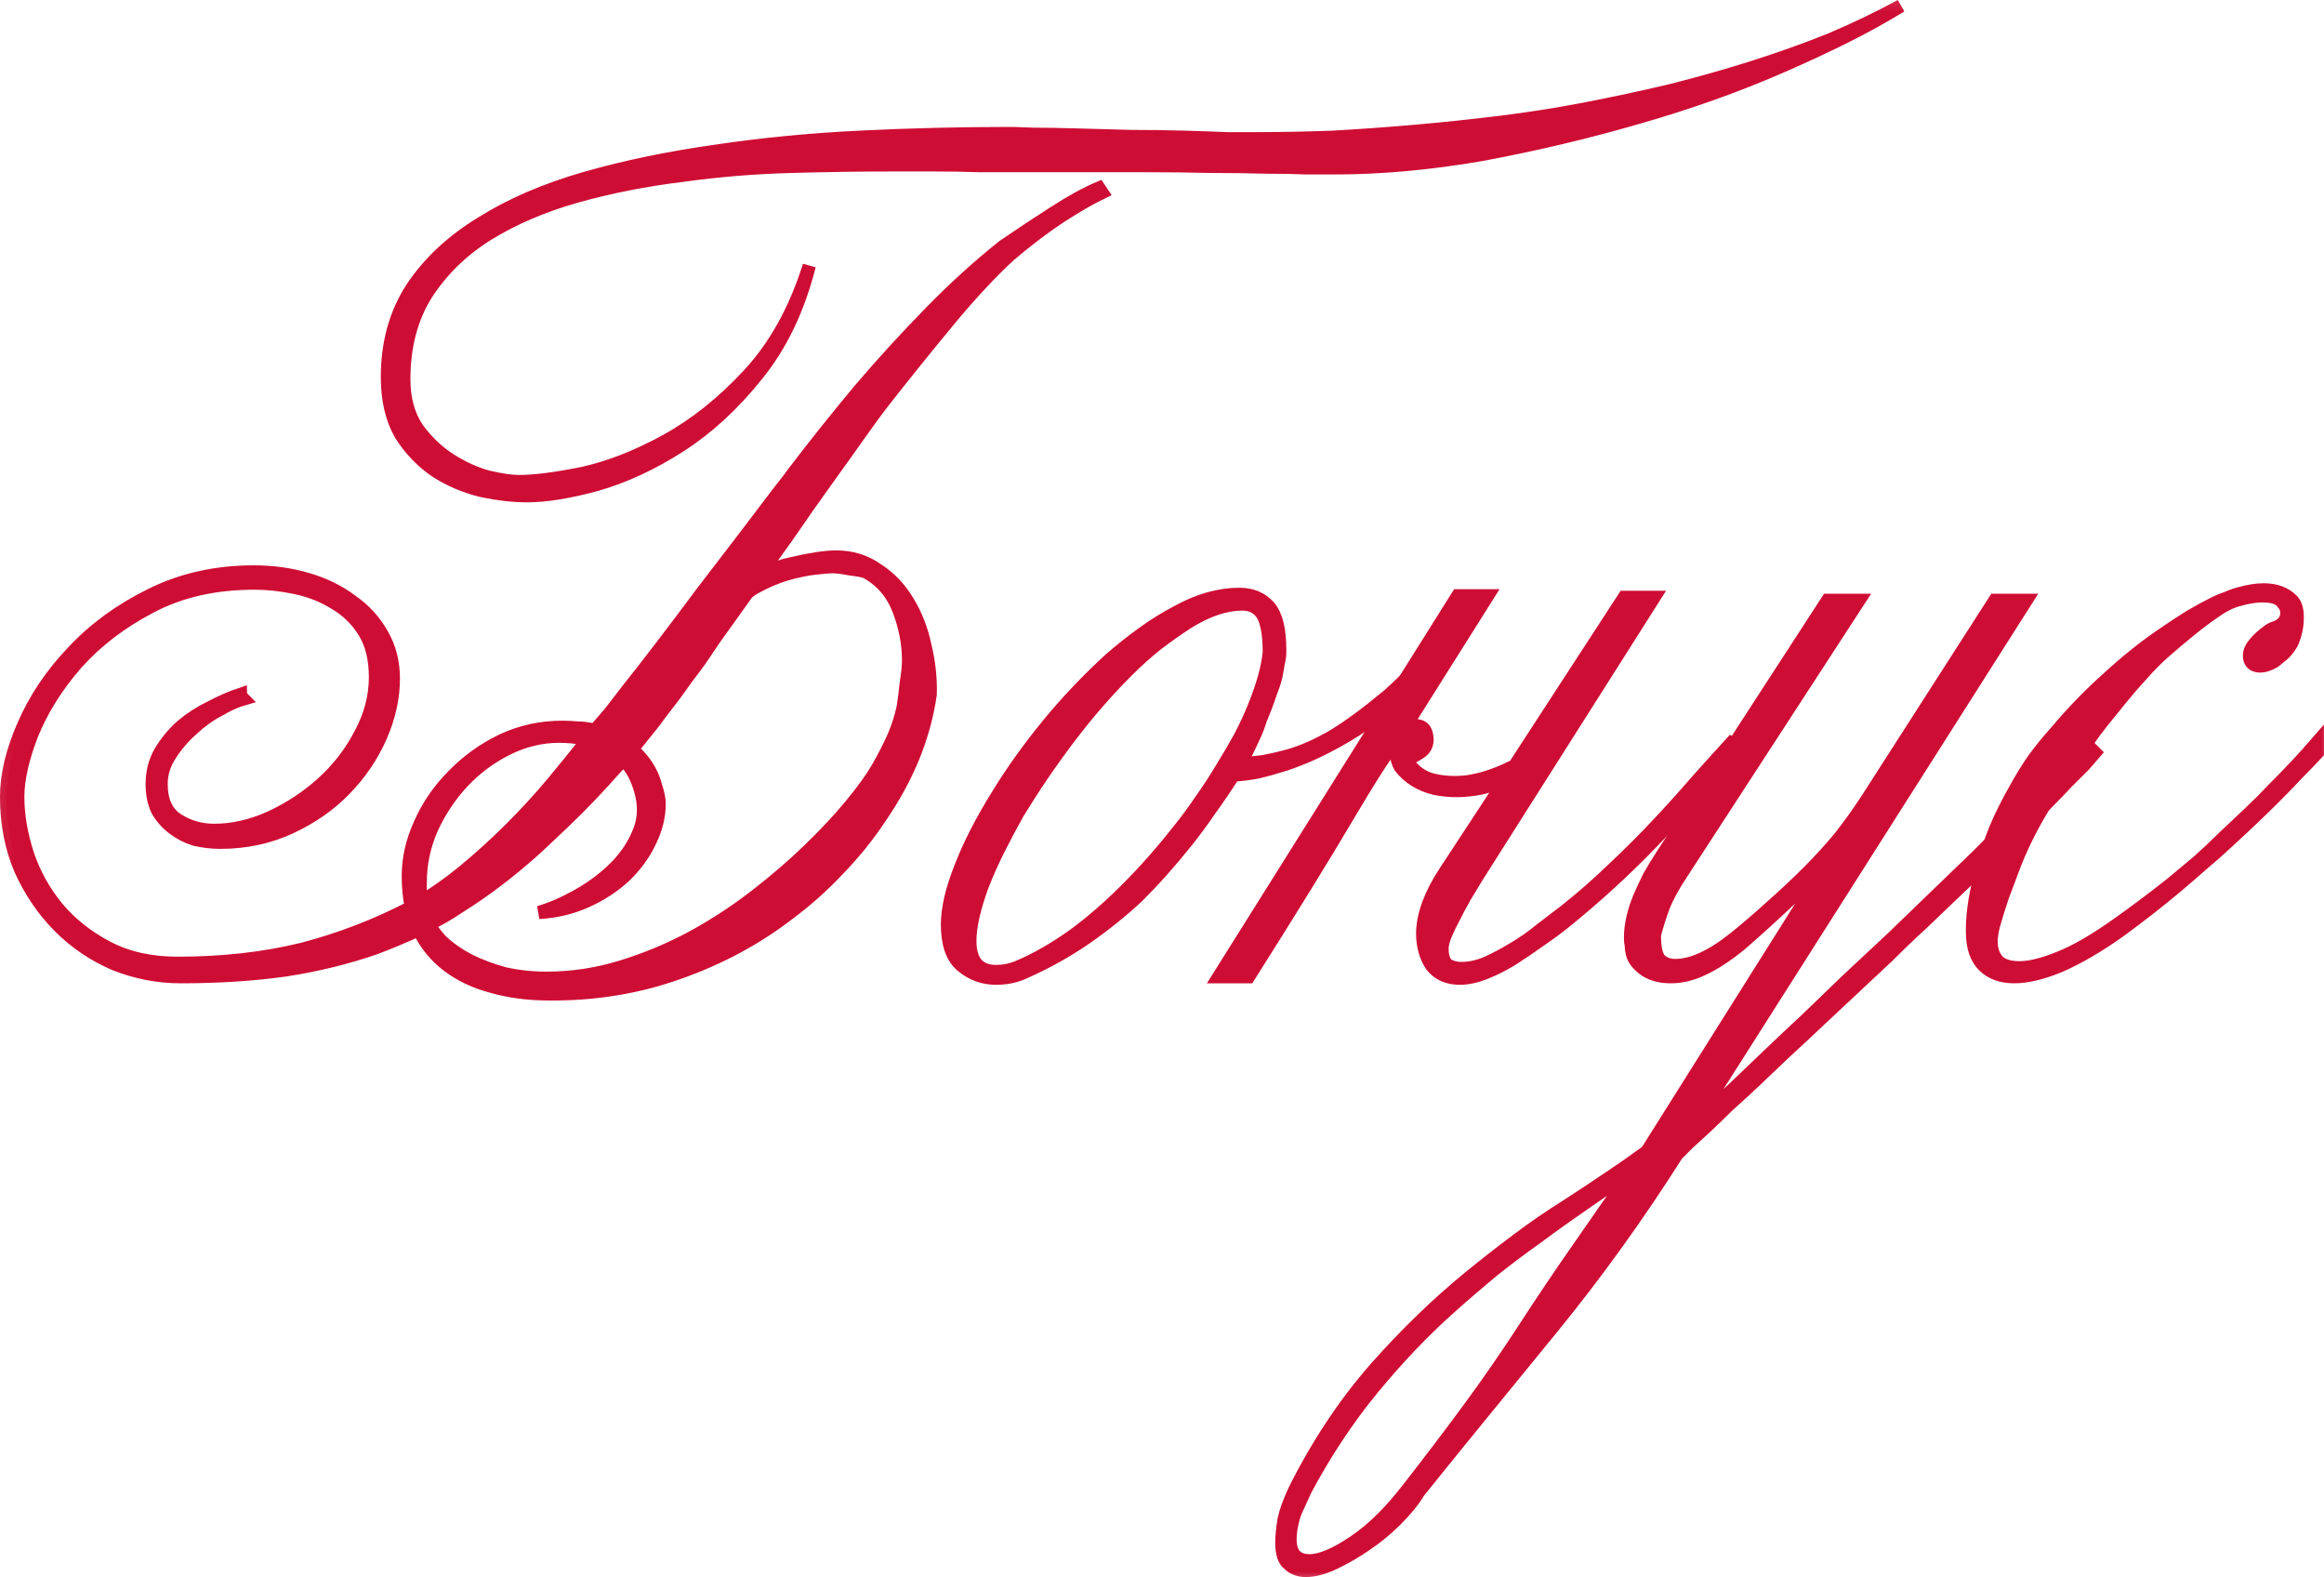
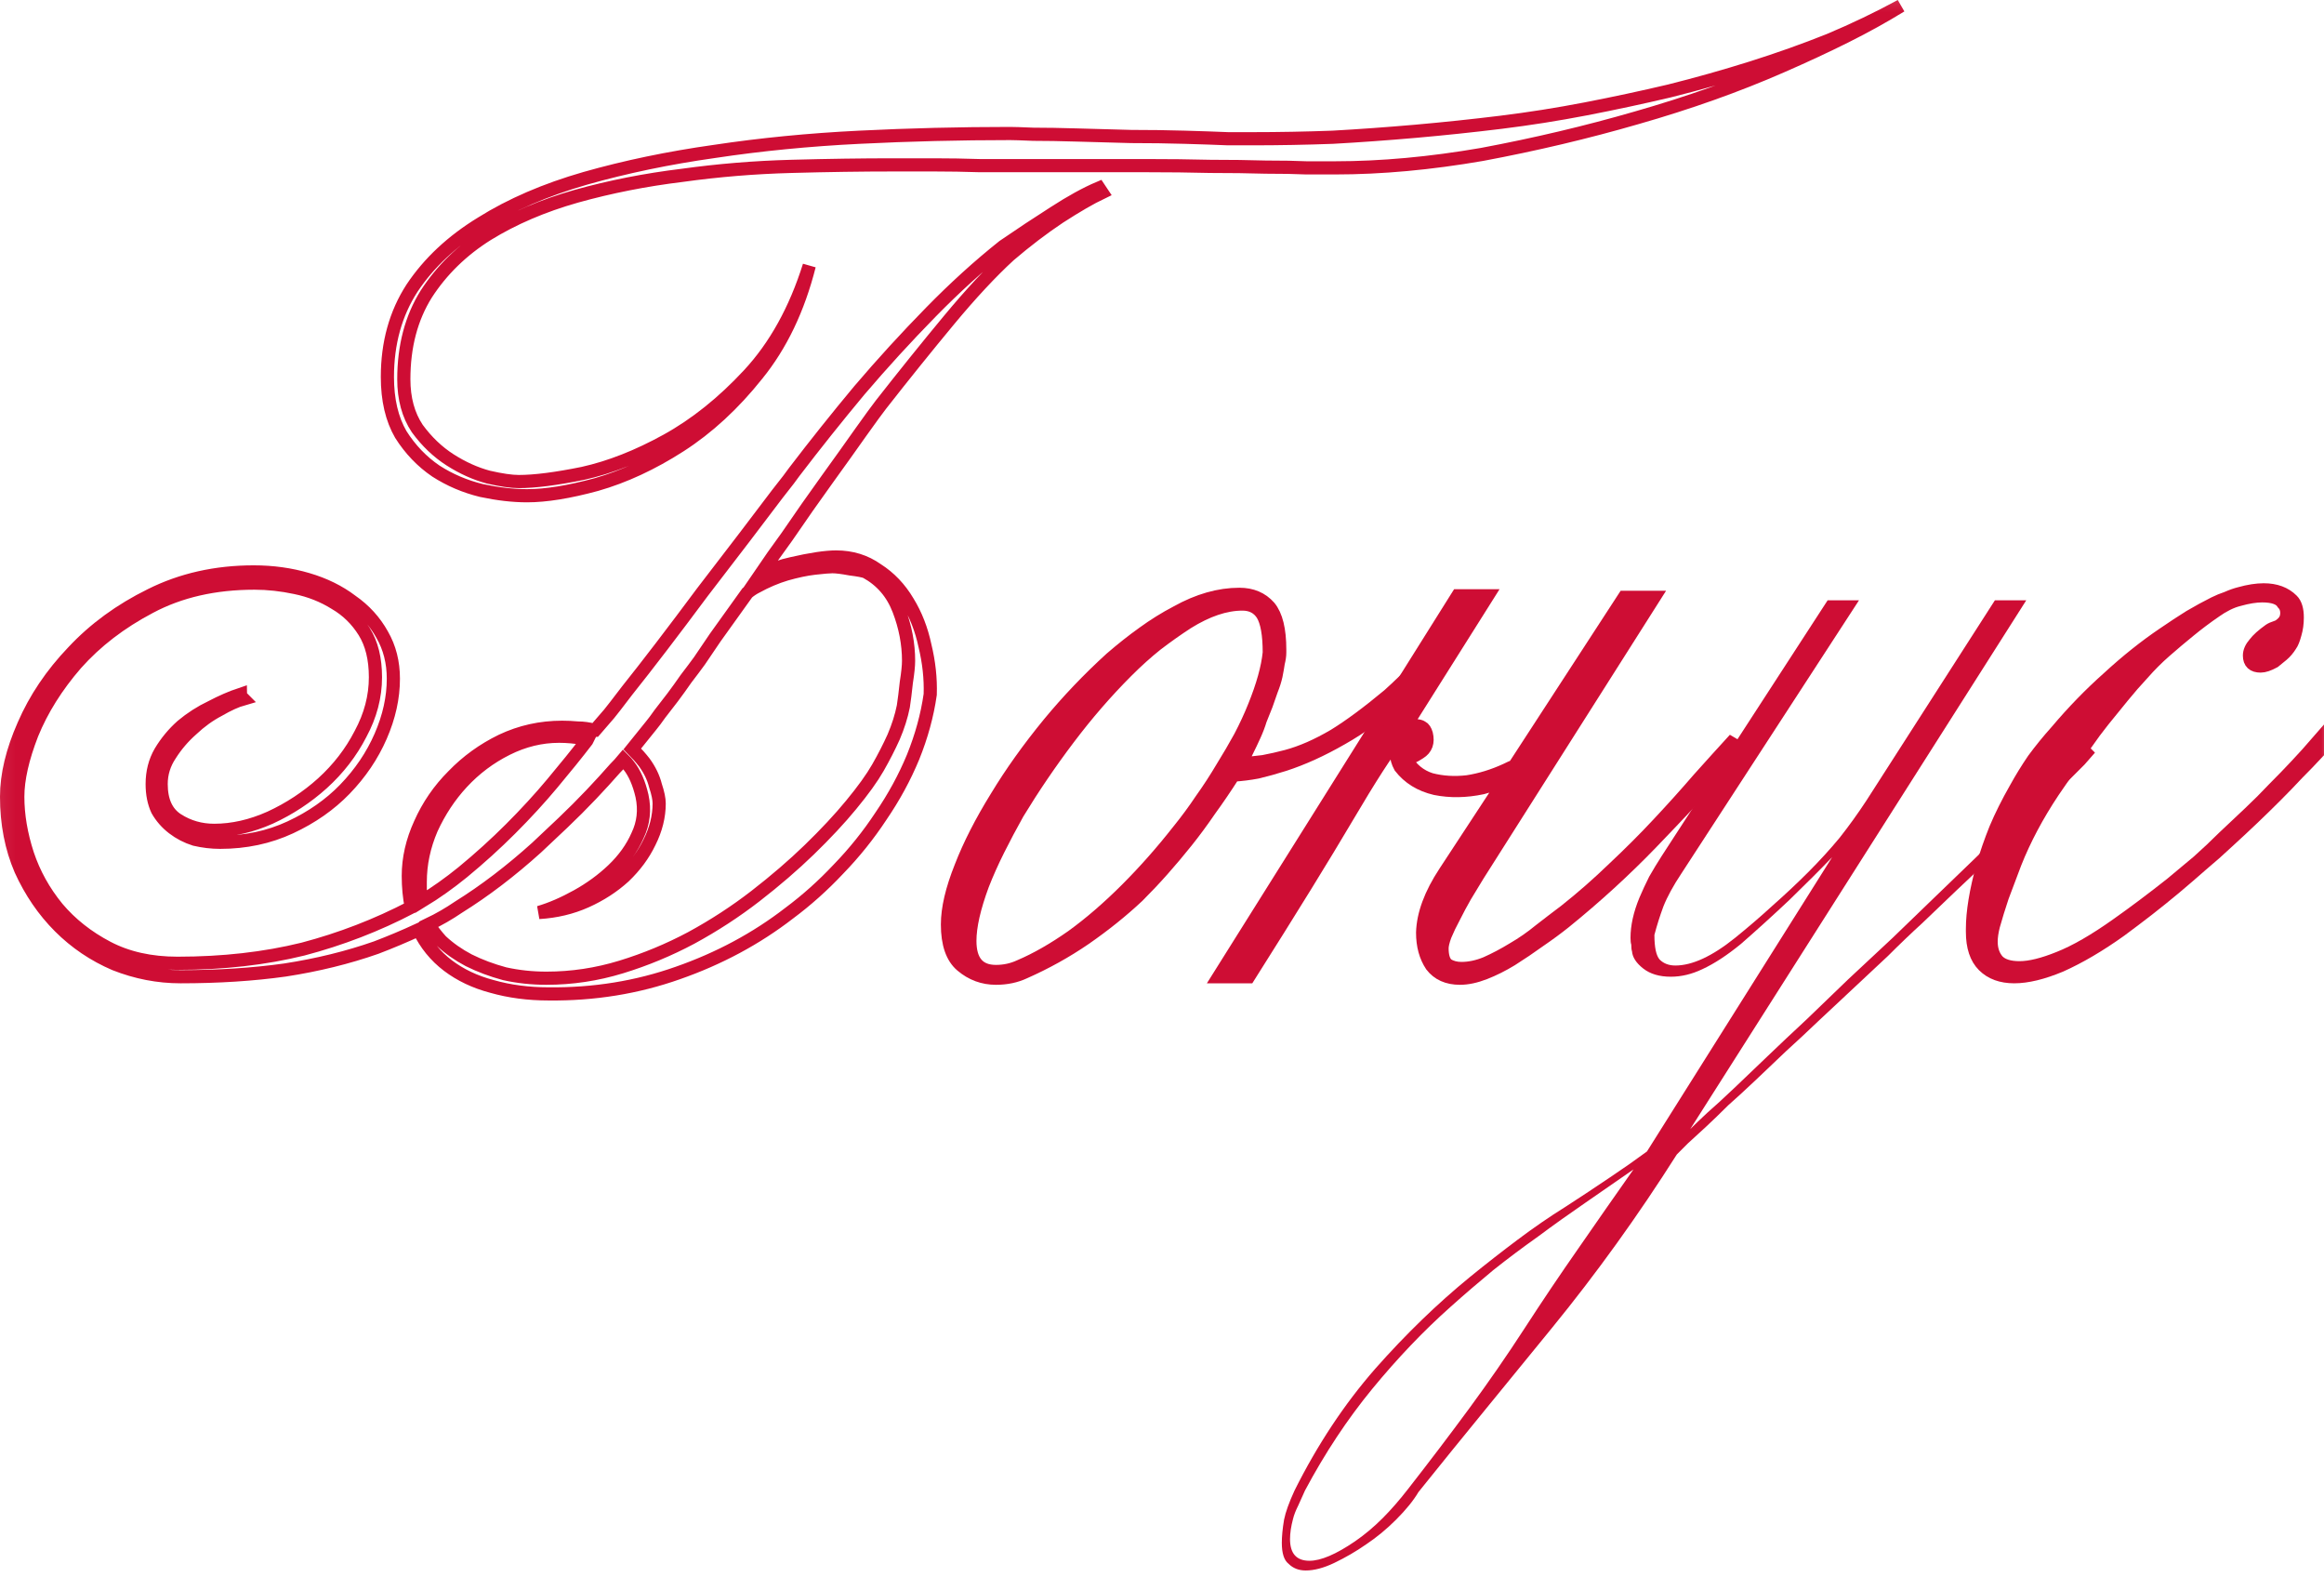
<svg xmlns="http://www.w3.org/2000/svg" viewBox="0 0 105.824 71.794" fill="none">
  <mask id="path-1-outside-1_2004_162" maskUnits="userSpaceOnUse" x="-2.805" y="-2.95" width="428.71" height="292.484" fill="black">
    <rect fill="white" x="-0.7" y="-0.736" width="107" height="73" />
    <path d="M27.738 32.496C27.851 32.36 28.123 32.008 28.554 31.442C29.007 30.875 29.529 30.206 30.118 29.436C30.707 28.665 31.331 27.838 31.988 26.954C32.668 26.07 33.303 25.242 33.892 24.472C34.481 23.701 34.98 23.044 35.388 22.5C35.819 21.956 36.079 21.616 36.17 21.48C37.122 20.233 38.108 18.998 39.128 17.774C40.171 16.55 41.259 15.36 42.392 14.204C43.48 13.093 44.579 12.096 45.69 11.212C46.483 10.668 47.254 10.158 48.002 9.682C48.773 9.183 49.453 8.809 50.042 8.56L50.178 8.764C49.657 9.013 49.011 9.387 48.24 9.886C47.492 10.384 46.733 10.962 45.962 11.62C45.123 12.39 44.205 13.376 43.208 14.578C42.211 15.779 41.179 17.06 40.114 18.42C39.955 18.624 39.649 19.043 39.196 19.678C38.765 20.29 38.255 21.004 37.666 21.82C37.077 22.636 36.465 23.508 35.83 24.438C35.399 25.027 34.991 25.605 34.606 26.172C35.127 25.922 35.603 25.752 36.034 25.662C36.918 25.458 37.598 25.356 38.074 25.356C38.777 25.356 39.4 25.548 39.944 25.934C40.511 26.296 40.975 26.784 41.338 27.396C41.701 27.985 41.961 28.654 42.12 29.402C42.301 30.15 42.381 30.886 42.358 31.612C42.222 32.564 41.961 33.516 41.576 34.468C41.191 35.397 40.703 36.292 40.114 37.154C39.547 38.015 38.901 38.82 38.176 39.568C37.473 40.316 36.725 40.984 35.932 41.574C34.436 42.73 32.747 43.636 30.866 44.294C29.007 44.951 27.047 45.268 24.984 45.246C24.055 45.246 23.193 45.132 22.4 44.906C21.629 44.702 20.961 44.384 20.394 43.954C19.827 43.523 19.385 42.979 19.068 42.322C18.433 42.616 17.787 42.888 17.13 43.138C15.838 43.591 14.455 43.931 12.982 44.158C11.531 44.362 9.945 44.464 8.222 44.464C7.202 44.464 6.205 44.271 5.23 43.886C4.278 43.478 3.439 42.911 2.714 42.186C1.989 41.46 1.399 40.599 0.946 39.602C0.515 38.604 0.3 37.494 0.3 36.27C0.3 35.272 0.561 34.184 1.082 33.006C1.603 31.804 2.351 30.694 3.326 29.674C4.301 28.631 5.479 27.77 6.862 27.09C8.267 26.387 9.831 26.036 11.554 26.036C12.415 26.036 13.231 26.149 14.002 26.376C14.773 26.602 15.441 26.931 16.008 27.362C16.597 27.77 17.062 28.28 17.402 28.892C17.742 29.481 17.912 30.15 17.912 30.898C17.912 31.759 17.719 32.632 17.334 33.516C16.949 34.4 16.405 35.204 15.702 35.93C15.022 36.632 14.195 37.21 13.22 37.664C12.245 38.117 11.18 38.344 10.024 38.344C9.639 38.344 9.253 38.298 8.868 38.208C8.505 38.094 8.177 37.924 7.882 37.698C7.587 37.471 7.349 37.199 7.168 36.882C7.009 36.542 6.93 36.145 6.93 35.692C6.93 35.148 7.055 34.66 7.304 34.23C7.576 33.776 7.905 33.38 8.29 33.04C8.698 32.7 9.14 32.416 9.616 32.19C10.092 31.94 10.534 31.748 10.942 31.612C10.942 31.657 10.987 31.725 11.078 31.816C10.761 31.906 10.387 32.076 9.956 32.326C9.525 32.552 9.117 32.847 8.732 33.21C8.347 33.55 8.018 33.935 7.746 34.366C7.474 34.774 7.338 35.216 7.338 35.692C7.338 36.462 7.587 37.006 8.086 37.324C8.585 37.641 9.14 37.8 9.752 37.8C10.591 37.8 11.441 37.607 12.302 37.222C13.186 36.814 13.979 36.292 14.682 35.658C15.407 35 15.985 34.252 16.416 33.414C16.869 32.575 17.096 31.714 17.096 30.83C17.096 29.991 16.926 29.3 16.586 28.756C16.246 28.212 15.804 27.781 15.26 27.464C14.716 27.124 14.115 26.886 13.458 26.75C12.823 26.614 12.2 26.546 11.588 26.546C9.775 26.546 8.188 26.908 6.828 27.634C5.491 28.336 4.369 29.198 3.462 30.218C2.578 31.238 1.909 32.303 1.456 33.414C1.025 34.524 0.81 35.476 0.81 36.27C0.81 37.108 0.957 37.981 1.252 38.888C1.547 39.772 2 40.588 2.612 41.336C3.224 42.061 3.983 42.662 4.89 43.138C5.797 43.614 6.862 43.852 8.086 43.852C10.149 43.852 12.053 43.636 13.798 43.206C15.521 42.752 17.164 42.118 18.728 41.302C18.637 40.848 18.592 40.372 18.592 39.874C18.592 39.08 18.773 38.287 19.136 37.494C19.499 36.678 19.997 35.952 20.632 35.318C21.267 34.66 22.003 34.128 22.842 33.72C23.703 33.312 24.621 33.108 25.596 33.108C25.823 33.108 26.061 33.119 26.31 33.142C26.559 33.142 26.809 33.176 27.058 33.244H27.092L27.738 32.496ZM32.566 29.028C32.181 29.594 31.943 29.946 31.852 30.082C31.671 30.331 31.467 30.603 31.24 30.898C31.036 31.192 30.832 31.476 30.628 31.748L30.05 32.496C29.891 32.722 29.755 32.904 29.642 33.04L28.792 34.094C28.996 34.298 29.177 34.502 29.336 34.706C29.585 35.046 29.755 35.397 29.846 35.76C29.959 36.1 30.016 36.372 30.016 36.576C30.016 37.165 29.869 37.754 29.574 38.344C29.302 38.91 28.917 39.432 28.418 39.908C27.919 40.361 27.341 40.735 26.684 41.03C26.027 41.324 25.313 41.494 24.542 41.54C25.086 41.381 25.664 41.132 26.276 40.792C26.888 40.452 27.432 40.055 27.908 39.602C28.407 39.126 28.781 38.604 29.03 38.038C29.302 37.471 29.37 36.87 29.234 36.236C29.098 35.646 28.894 35.182 28.622 34.842C28.554 34.751 28.475 34.66 28.384 34.57C28.271 34.706 28.146 34.842 28.01 34.978C27.693 35.34 27.33 35.737 26.922 36.168C26.514 36.598 26.083 37.029 25.63 37.46C25.199 37.868 24.803 38.242 24.44 38.582C23.261 39.647 22.071 40.554 20.87 41.302C20.439 41.596 19.986 41.857 19.51 42.084C19.669 42.333 19.861 42.582 20.088 42.832C20.451 43.172 20.87 43.466 21.346 43.716C21.845 43.965 22.389 44.169 22.978 44.328C23.59 44.464 24.225 44.532 24.882 44.532C26.038 44.532 27.171 44.362 28.282 44.022C29.393 43.682 30.458 43.24 31.478 42.696C32.521 42.129 33.495 41.494 34.402 40.792C35.309 40.089 36.125 39.386 36.85 38.684C37.598 37.958 38.233 37.278 38.754 36.644C39.298 35.986 39.706 35.42 39.978 34.944C40.25 34.468 40.488 34.003 40.692 33.55C40.896 33.074 41.043 32.609 41.134 32.156C41.179 31.861 41.225 31.498 41.27 31.068C41.338 30.637 41.372 30.308 41.372 30.082C41.372 29.311 41.225 28.54 40.93 27.77C40.635 26.999 40.137 26.421 39.434 26.036C39.321 25.99 39.083 25.945 38.72 25.9C38.357 25.832 38.085 25.798 37.904 25.798C37.768 25.798 37.496 25.82 37.088 25.866C36.703 25.911 36.272 26.002 35.796 26.138C35.343 26.274 34.889 26.466 34.436 26.716C34.3 26.784 34.164 26.874 34.028 26.988C33.461 27.781 32.974 28.461 32.566 29.028ZM86.558 0.264C85.787 0.74 84.949 1.204 84.042 1.658C83.135 2.111 82.161 2.564 81.118 3.018C79.101 3.902 76.902 4.684 74.522 5.364C72.255 6.021 69.909 6.576 67.484 7.03C65.127 7.438 62.894 7.642 60.786 7.642H59.494C58.995 7.619 58.372 7.608 57.624 7.608C56.876 7.585 56.037 7.574 55.108 7.574C54.201 7.551 53.215 7.54 52.15 7.54H44.602C43.899 7.517 43.219 7.506 42.562 7.506H40.658C39.253 7.506 37.711 7.528 36.034 7.574C34.357 7.619 32.702 7.755 31.07 7.982C29.393 8.186 27.783 8.503 26.242 8.934C24.723 9.364 23.375 9.942 22.196 10.668C21.04 11.393 20.111 12.3 19.408 13.388C18.728 14.476 18.388 15.768 18.388 17.264C18.388 18.148 18.592 18.896 19 19.508C19.431 20.097 19.929 20.573 20.496 20.936C21.063 21.298 21.641 21.559 22.23 21.718C22.819 21.854 23.284 21.922 23.624 21.922C24.349 21.922 25.324 21.797 26.548 21.548C27.772 21.276 29.041 20.777 30.356 20.052C31.671 19.326 32.917 18.329 34.096 17.06C35.297 15.768 36.215 14.113 36.85 12.096C36.351 14.068 35.558 15.722 34.47 17.06C33.405 18.397 32.237 19.474 30.968 20.29C29.699 21.106 28.429 21.695 27.16 22.058C25.913 22.398 24.859 22.568 23.998 22.568C23.363 22.568 22.672 22.488 21.924 22.33C21.176 22.148 20.485 21.854 19.85 21.446C19.215 21.015 18.683 20.46 18.252 19.78C17.844 19.077 17.64 18.204 17.64 17.162C17.64 15.62 18.014 14.272 18.762 13.116C19.533 11.96 20.587 10.974 21.924 10.158C23.261 9.319 24.837 8.639 26.65 8.118C28.486 7.596 30.447 7.188 32.532 6.894C34.64 6.576 36.839 6.361 39.128 6.248C41.417 6.134 43.707 6.078 45.996 6.078C46.155 6.078 46.506 6.089 47.05 6.112C47.617 6.112 48.285 6.123 49.056 6.146C49.827 6.168 50.643 6.191 51.504 6.214C52.365 6.214 53.181 6.225 53.952 6.248C54.723 6.27 55.38 6.293 55.924 6.316C56.491 6.316 56.853 6.316 57.012 6.316C58.236 6.316 59.46 6.293 60.684 6.248C61.908 6.18 63.166 6.089 64.458 5.976C65.75 5.862 67.042 5.726 68.334 5.568C69.626 5.409 70.918 5.205 72.21 4.956C73.502 4.706 74.771 4.434 76.018 4.14C77.287 3.822 78.534 3.471 79.758 3.086C80.982 2.7 82.161 2.281 83.294 1.828C84.427 1.352 85.515 0.83 86.558 0.264ZM21.074 39.704C21.845 39.069 22.57 38.412 23.25 37.732C23.953 37.029 24.587 36.338 25.154 35.658C25.743 34.955 26.265 34.309 26.718 33.72L26.752 33.652C26.707 33.652 26.65 33.64 26.582 33.618C26.197 33.55 25.823 33.516 25.46 33.516C24.644 33.516 23.851 33.708 23.08 34.094C22.309 34.479 21.629 34.989 21.04 35.624C20.473 36.236 20.009 36.938 19.646 37.732C19.306 38.525 19.136 39.33 19.136 40.146C19.136 40.236 19.136 40.361 19.136 40.52C19.159 40.656 19.181 40.803 19.204 40.962V41.03C19.839 40.644 20.462 40.202 21.074 39.704Z" />
    <path d="M66.229 28.994C65.504 29.991 64.688 30.886 63.781 31.68C62.874 32.473 61.979 33.119 61.095 33.618C60.188 34.139 59.316 34.536 58.477 34.808C58.046 34.944 57.638 35.057 57.253 35.148C56.891 35.216 56.528 35.261 56.165 35.284C55.802 35.85 55.44 36.383 55.077 36.882C54.737 37.38 54.386 37.856 54.023 38.31C53.66 38.763 53.298 39.194 52.935 39.602C52.573 40.01 52.198 40.406 51.813 40.792C51.088 41.472 50.283 42.118 49.399 42.73C48.538 43.319 47.62 43.829 46.645 44.26C46.26 44.441 45.829 44.532 45.353 44.532C44.764 44.532 44.243 44.339 43.789 43.954C43.359 43.591 43.143 42.968 43.143 42.084C43.143 41.358 43.347 40.486 43.755 39.466C44.141 38.468 44.685 37.403 45.387 36.27C46.045 35.182 46.838 34.071 47.767 32.938C48.629 31.895 49.569 30.909 50.589 29.98C51.088 29.549 51.575 29.164 52.051 28.824C52.55 28.461 53.06 28.144 53.581 27.872C54.556 27.328 55.508 27.056 56.437 27.056C57.004 27.056 57.457 27.248 57.797 27.634C58.115 28.019 58.273 28.665 58.273 29.572V29.708C58.273 29.844 58.251 30.002 58.205 30.184C58.182 30.342 58.149 30.535 58.103 30.762C58.058 30.966 57.99 31.181 57.899 31.408C57.831 31.612 57.752 31.838 57.661 32.088C57.571 32.314 57.48 32.541 57.389 32.768C57.321 32.994 57.231 33.232 57.117 33.482C57.004 33.731 56.891 33.969 56.777 34.196C56.686 34.4 56.584 34.592 56.471 34.774C56.834 34.751 57.185 34.717 57.525 34.672C57.888 34.604 58.239 34.524 58.579 34.434C58.919 34.343 59.27 34.218 59.633 34.06C59.996 33.901 60.37 33.708 60.755 33.482C61.458 33.051 62.285 32.439 63.237 31.646C64.121 30.852 65.13 29.81 66.263 28.518L66.229 28.994ZM57.797 29.708C57.797 28.892 57.695 28.314 57.491 27.974C57.287 27.656 56.981 27.498 56.573 27.498C55.802 27.498 54.964 27.781 54.057 28.348C53.604 28.642 53.139 28.971 52.663 29.334C52.21 29.696 51.756 30.104 51.303 30.558C50.374 31.487 49.49 32.507 48.651 33.618C47.812 34.728 47.042 35.862 46.339 37.018C46.022 37.584 45.727 38.14 45.455 38.684C45.183 39.228 44.945 39.76 44.741 40.282C44.356 41.324 44.163 42.174 44.163 42.832C44.163 43.761 44.56 44.226 45.353 44.226C45.739 44.226 46.101 44.146 46.441 43.988C47.189 43.67 47.982 43.217 48.821 42.628C49.637 42.038 50.465 41.324 51.303 40.486C52.119 39.67 52.901 38.786 53.649 37.834C54.035 37.358 54.386 36.882 54.703 36.406C55.043 35.93 55.36 35.442 55.655 34.944C55.95 34.468 56.222 34.003 56.471 33.55C56.72 33.074 56.936 32.609 57.117 32.156C57.503 31.204 57.729 30.388 57.797 29.708Z" />
-     <path d="M63.76 34.91C63.647 34.706 63.59 34.502 63.59 34.298C63.59 34.071 63.624 33.867 63.692 33.686C63.76 33.482 63.862 33.323 63.998 33.21C64.134 33.096 64.293 33.04 64.474 33.04C64.588 33.04 64.678 33.062 64.746 33.108C64.837 33.153 64.905 33.255 64.95 33.414C65.041 33.799 64.939 34.082 64.644 34.264C64.372 34.445 64.157 34.536 63.998 34.536C64.27 35.012 64.656 35.329 65.154 35.488C65.676 35.624 66.231 35.658 66.82 35.59C67.409 35.499 67.999 35.318 68.588 35.046C68.724 34.978 68.849 34.921 68.962 34.876L73.96 27.192H75.32L67.296 39.84C67.115 40.134 66.922 40.452 66.718 40.792C66.537 41.109 66.367 41.426 66.208 41.744C66.049 42.038 65.913 42.322 65.8 42.594C65.71 42.843 65.664 43.036 65.664 43.172C65.664 43.534 65.743 43.784 65.902 43.92C66.084 44.033 66.299 44.09 66.548 44.09C66.911 44.09 67.285 44.01 67.67 43.852C68.078 43.67 68.486 43.455 68.894 43.206C69.325 42.956 69.733 42.673 70.118 42.356C70.526 42.038 70.912 41.744 71.274 41.472C72.045 40.86 72.782 40.214 73.484 39.534C74.209 38.854 74.89 38.174 75.524 37.494C76.182 36.791 76.794 36.111 77.36 35.454C77.949 34.796 78.494 34.196 78.992 33.652L78.652 34.672C77.587 35.85 76.442 37.074 75.218 38.344C73.994 39.613 72.668 40.826 71.24 41.982C70.9 42.254 70.515 42.537 70.084 42.832C69.676 43.126 69.257 43.41 68.826 43.682C68.418 43.931 68.01 44.135 67.602 44.294C67.194 44.452 66.82 44.532 66.48 44.532C65.913 44.532 65.483 44.339 65.188 43.954C64.916 43.546 64.78 43.047 64.78 42.458C64.803 41.619 65.143 40.701 65.8 39.704L68.52 35.556C68.18 35.669 67.84 35.771 67.5 35.862C66.752 36.02 66.038 36.032 65.358 35.896C64.678 35.737 64.146 35.408 63.76 34.91ZM63.624 33.652C63.148 34.241 62.389 35.42 61.346 37.188C60.303 38.956 58.807 41.381 56.858 44.464H55.498L66.378 27.124H67.738L63.624 33.652Z" />
    <path d="M95.394 34.264C95.28 34.4 95.122 34.581 94.918 34.808C94.714 35.012 94.453 35.272 94.136 35.59C93.841 35.907 93.512 36.247 93.15 36.61C92.787 36.95 92.39 37.335 91.96 37.766C91.098 38.627 90.146 39.545 89.104 40.52C88.582 41.018 88.061 41.517 87.54 42.016C87.018 42.492 86.497 42.99 85.976 43.512L82.814 46.47C82.292 46.968 81.794 47.433 81.318 47.864C80.842 48.317 80.377 48.759 79.924 49.19C79.493 49.598 79.085 49.972 78.7 50.312C78.337 50.674 77.997 51.003 77.68 51.298C77.362 51.592 77.09 51.842 76.864 52.046C76.637 52.272 76.467 52.442 76.354 52.556C74.586 55.344 72.693 57.973 70.676 60.444C69.656 61.69 68.647 62.926 67.65 64.15C66.63 65.396 65.61 66.654 64.59 67.924C64.363 68.309 64.023 68.728 63.57 69.182C63.139 69.612 62.686 69.986 62.21 70.304C61.756 70.621 61.269 70.904 60.748 71.154C60.272 71.38 59.841 71.494 59.456 71.494C59.138 71.494 58.878 71.392 58.674 71.188C58.47 71.029 58.368 70.712 58.368 70.236C58.368 69.941 58.402 69.59 58.47 69.182C58.538 68.842 58.696 68.4 58.946 67.856C59.988 65.77 61.212 63.923 62.618 62.314C63.32 61.52 64.034 60.772 64.76 60.07C65.462 59.39 66.188 58.744 66.936 58.132C67.661 57.542 68.386 56.976 69.112 56.432C69.837 55.888 70.562 55.389 71.288 54.936C71.99 54.482 72.659 54.04 73.294 53.61C73.906 53.202 74.472 52.805 74.994 52.42L83.426 39.024C82.904 39.568 82.258 40.214 81.488 40.962C80.717 41.687 79.98 42.356 79.278 42.968C78.643 43.489 78.054 43.874 77.51 44.124C77.034 44.35 76.558 44.464 76.082 44.464C75.56 44.464 75.141 44.339 74.824 44.09C74.506 43.84 74.336 43.58 74.314 43.308C74.291 43.24 74.28 43.138 74.28 43.002C74.257 42.934 74.246 42.832 74.246 42.696C74.246 42.129 74.382 41.517 74.654 40.86C74.79 40.542 74.937 40.225 75.096 39.908C75.277 39.59 75.47 39.273 75.674 38.956L83.222 27.328H84.65L76.558 39.772C76.376 40.044 76.218 40.304 76.082 40.554C75.946 40.803 75.832 41.041 75.742 41.268C75.583 41.698 75.447 42.129 75.334 42.56C75.334 43.126 75.413 43.5 75.572 43.682C75.753 43.863 75.991 43.954 76.286 43.954C77.056 43.954 77.963 43.534 79.006 42.696C79.595 42.22 80.162 41.732 80.706 41.234C81.272 40.735 81.816 40.225 82.338 39.704C82.859 39.182 83.335 38.661 83.766 38.14C84.196 37.596 84.604 37.029 84.99 36.44L90.838 27.328H92.266L76.966 51.4C77.147 51.218 77.408 50.969 77.748 50.652C78.088 50.357 78.496 49.983 78.972 49.53C79.448 49.076 79.958 48.589 80.502 48.068C81.046 47.546 81.635 46.991 82.27 46.402C82.882 45.812 83.505 45.212 84.14 44.6C84.797 43.988 85.477 43.353 86.18 42.696C86.86 42.038 87.517 41.404 88.152 40.792C88.809 40.157 89.444 39.545 90.056 38.956C90.645 38.366 91.2 37.811 91.722 37.29C92.266 36.768 92.764 36.281 93.218 35.828C93.671 35.374 94.045 34.989 94.34 34.672C94.657 34.354 94.895 34.105 95.054 33.924L95.394 34.264ZM74.382 53.236C73.634 53.757 72.897 54.267 72.172 54.766C71.446 55.264 70.732 55.774 70.03 56.296C69.327 56.794 68.647 57.304 67.99 57.826C67.332 58.37 66.686 58.925 66.052 59.492C64.828 60.58 63.638 61.826 62.482 63.232C61.348 64.614 60.328 66.156 59.422 67.856C59.308 68.105 59.206 68.332 59.116 68.536C59.002 68.762 58.923 68.966 58.878 69.148C58.787 69.488 58.742 69.794 58.742 70.066C58.742 70.723 59.036 71.052 59.626 71.052C60.147 71.052 60.838 70.757 61.7 70.168C62.13 69.873 62.55 69.522 62.958 69.114C63.343 68.728 63.728 68.286 64.114 67.788C65.088 66.541 66.018 65.317 66.902 64.116C67.786 62.914 68.624 61.702 69.418 60.478C70.211 59.254 71.027 58.041 71.866 56.84C72.682 55.661 73.52 54.46 74.382 53.236Z" />
-     <path d="M105.524 34.264C105.23 34.581 104.924 34.898 104.606 35.216C104.312 35.533 103.983 35.873 103.62 36.236C102.94 36.916 102.215 37.607 101.444 38.31C101.059 38.672 100.663 39.024 100.254 39.364C99.869 39.704 99.461 40.055 99.03 40.418C98.622 40.758 98.214 41.086 97.807 41.404C97.398 41.721 96.979 42.038 96.548 42.356C95.596 43.036 94.69 43.568 93.828 43.954C93.012 44.294 92.31 44.464 91.72 44.464C91.131 44.464 90.666 44.294 90.326 43.954C89.986 43.614 89.817 43.104 89.817 42.424V42.288C89.817 41.517 89.975 40.554 90.292 39.398C90.451 38.854 90.644 38.298 90.871 37.732C91.12 37.142 91.426 36.53 91.788 35.896C92.038 35.442 92.31 35 92.604 34.57C92.922 34.139 93.273 33.708 93.658 33.278C94.406 32.394 95.188 31.589 96.005 30.864C96.843 30.093 97.682 29.424 98.52 28.858C98.951 28.563 99.348 28.302 99.71 28.076C100.096 27.849 100.47 27.645 100.832 27.464C101.014 27.373 101.206 27.294 101.41 27.226C101.614 27.135 101.807 27.067 101.988 27.022C102.396 26.908 102.759 26.852 103.077 26.852C103.62 26.852 104.051 27.01 104.368 27.328C104.527 27.486 104.606 27.747 104.606 28.11C104.606 28.382 104.572 28.631 104.504 28.858C104.437 29.107 104.368 29.277 104.3 29.368C104.187 29.549 104.062 29.696 103.926 29.81C103.79 29.923 103.666 30.025 103.552 30.116C103.303 30.252 103.099 30.32 102.94 30.32C102.6 30.32 102.43 30.161 102.43 29.844C102.43 29.662 102.51 29.481 102.668 29.3C102.804 29.118 103.031 28.914 103.348 28.688C103.416 28.642 103.518 28.597 103.654 28.552C103.745 28.529 103.847 28.461 103.96 28.348C104.074 28.234 104.131 28.087 104.131 27.906C104.131 27.724 104.074 27.577 103.96 27.464C103.825 27.237 103.507 27.124 103.008 27.124C102.714 27.124 102.362 27.18 101.954 27.294C101.773 27.339 101.592 27.407 101.41 27.498C101.229 27.588 101.059 27.69 100.9 27.804C100.47 28.098 100.062 28.404 99.676 28.722C99.314 29.016 98.951 29.322 98.588 29.64C98.226 29.957 97.886 30.297 97.568 30.66C97.251 31 96.945 31.351 96.65 31.714C96.356 32.076 96.061 32.439 95.766 32.802C95.494 33.142 95.234 33.493 94.984 33.856C94.735 34.218 94.486 34.581 94.236 34.944C93.987 35.306 93.738 35.669 93.488 36.032C92.763 37.12 92.185 38.208 91.754 39.296C91.55 39.84 91.358 40.35 91.177 40.826C91.018 41.302 90.882 41.744 90.768 42.152C90.7 42.424 90.666 42.662 90.666 42.866C90.666 43.228 90.768 43.523 90.972 43.75C91.177 43.954 91.505 44.056 91.958 44.056C92.434 44.056 93.035 43.908 93.76 43.614C94.508 43.319 95.393 42.809 96.412 42.084C97.183 41.54 97.999 40.928 98.861 40.248C99.268 39.908 99.676 39.568 100.084 39.228C100.492 38.865 100.889 38.491 101.275 38.106C101.66 37.743 102.045 37.38 102.43 37.018C102.816 36.655 103.19 36.281 103.552 35.896C103.915 35.533 104.255 35.182 104.572 34.842C104.912 34.479 105.23 34.128 105.524 33.788V34.264Z" />
  </mask>
-   <path d="M27.738 32.496C27.851 32.36 28.123 32.008 28.554 31.442C29.007 30.875 29.529 30.206 30.118 29.436C30.707 28.665 31.331 27.838 31.988 26.954C32.668 26.07 33.303 25.242 33.892 24.472C34.481 23.701 34.98 23.044 35.388 22.5C35.819 21.956 36.079 21.616 36.17 21.48C37.122 20.233 38.108 18.998 39.128 17.774C40.171 16.55 41.259 15.36 42.392 14.204C43.48 13.093 44.579 12.096 45.69 11.212C46.483 10.668 47.254 10.158 48.002 9.682C48.773 9.183 49.453 8.809 50.042 8.56L50.178 8.764C49.657 9.013 49.011 9.387 48.24 9.886C47.492 10.384 46.733 10.962 45.962 11.62C45.123 12.39 44.205 13.376 43.208 14.578C42.211 15.779 41.179 17.06 40.114 18.42C39.955 18.624 39.649 19.043 39.196 19.678C38.765 20.29 38.255 21.004 37.666 21.82C37.077 22.636 36.465 23.508 35.83 24.438C35.399 25.027 34.991 25.605 34.606 26.172C35.127 25.922 35.603 25.752 36.034 25.662C36.918 25.458 37.598 25.356 38.074 25.356C38.777 25.356 39.4 25.548 39.944 25.934C40.511 26.296 40.975 26.784 41.338 27.396C41.701 27.985 41.961 28.654 42.12 29.402C42.301 30.15 42.381 30.886 42.358 31.612C42.222 32.564 41.961 33.516 41.576 34.468C41.191 35.397 40.703 36.292 40.114 37.154C39.547 38.015 38.901 38.82 38.176 39.568C37.473 40.316 36.725 40.984 35.932 41.574C34.436 42.73 32.747 43.636 30.866 44.294C29.007 44.951 27.047 45.268 24.984 45.246C24.055 45.246 23.193 45.132 22.4 44.906C21.629 44.702 20.961 44.384 20.394 43.954C19.827 43.523 19.385 42.979 19.068 42.322C18.433 42.616 17.787 42.888 17.13 43.138C15.838 43.591 14.455 43.931 12.982 44.158C11.531 44.362 9.945 44.464 8.222 44.464C7.202 44.464 6.205 44.271 5.23 43.886C4.278 43.478 3.439 42.911 2.714 42.186C1.989 41.46 1.399 40.599 0.946 39.602C0.515 38.604 0.3 37.494 0.3 36.27C0.3 35.272 0.561 34.184 1.082 33.006C1.603 31.804 2.351 30.694 3.326 29.674C4.301 28.631 5.479 27.77 6.862 27.09C8.267 26.387 9.831 26.036 11.554 26.036C12.415 26.036 13.231 26.149 14.002 26.376C14.773 26.602 15.441 26.931 16.008 27.362C16.597 27.77 17.062 28.28 17.402 28.892C17.742 29.481 17.912 30.15 17.912 30.898C17.912 31.759 17.719 32.632 17.334 33.516C16.949 34.4 16.405 35.204 15.702 35.93C15.022 36.632 14.195 37.21 13.22 37.664C12.245 38.117 11.18 38.344 10.024 38.344C9.639 38.344 9.253 38.298 8.868 38.208C8.505 38.094 8.177 37.924 7.882 37.698C7.587 37.471 7.349 37.199 7.168 36.882C7.009 36.542 6.93 36.145 6.93 35.692C6.93 35.148 7.055 34.66 7.304 34.23C7.576 33.776 7.905 33.38 8.29 33.04C8.698 32.7 9.14 32.416 9.616 32.19C10.092 31.94 10.534 31.748 10.942 31.612C10.942 31.657 10.987 31.725 11.078 31.816C10.761 31.906 10.387 32.076 9.956 32.326C9.525 32.552 9.117 32.847 8.732 33.21C8.347 33.55 8.018 33.935 7.746 34.366C7.474 34.774 7.338 35.216 7.338 35.692C7.338 36.462 7.587 37.006 8.086 37.324C8.585 37.641 9.14 37.8 9.752 37.8C10.591 37.8 11.441 37.607 12.302 37.222C13.186 36.814 13.979 36.292 14.682 35.658C15.407 35 15.985 34.252 16.416 33.414C16.869 32.575 17.096 31.714 17.096 30.83C17.096 29.991 16.926 29.3 16.586 28.756C16.246 28.212 15.804 27.781 15.26 27.464C14.716 27.124 14.115 26.886 13.458 26.75C12.823 26.614 12.2 26.546 11.588 26.546C9.775 26.546 8.188 26.908 6.828 27.634C5.491 28.336 4.369 29.198 3.462 30.218C2.578 31.238 1.909 32.303 1.456 33.414C1.025 34.524 0.81 35.476 0.81 36.27C0.81 37.108 0.957 37.981 1.252 38.888C1.547 39.772 2 40.588 2.612 41.336C3.224 42.061 3.983 42.662 4.89 43.138C5.797 43.614 6.862 43.852 8.086 43.852C10.149 43.852 12.053 43.636 13.798 43.206C15.521 42.752 17.164 42.118 18.728 41.302C18.637 40.848 18.592 40.372 18.592 39.874C18.592 39.08 18.773 38.287 19.136 37.494C19.499 36.678 19.997 35.952 20.632 35.318C21.267 34.66 22.003 34.128 22.842 33.72C23.703 33.312 24.621 33.108 25.596 33.108C25.823 33.108 26.061 33.119 26.31 33.142C26.559 33.142 26.809 33.176 27.058 33.244H27.092L27.738 32.496ZM32.566 29.028C32.181 29.594 31.943 29.946 31.852 30.082C31.671 30.331 31.467 30.603 31.24 30.898C31.036 31.192 30.832 31.476 30.628 31.748L30.05 32.496C29.891 32.722 29.755 32.904 29.642 33.04L28.792 34.094C28.996 34.298 29.177 34.502 29.336 34.706C29.585 35.046 29.755 35.397 29.846 35.76C29.959 36.1 30.016 36.372 30.016 36.576C30.016 37.165 29.869 37.754 29.574 38.344C29.302 38.91 28.917 39.432 28.418 39.908C27.919 40.361 27.341 40.735 26.684 41.03C26.027 41.324 25.313 41.494 24.542 41.54C25.086 41.381 25.664 41.132 26.276 40.792C26.888 40.452 27.432 40.055 27.908 39.602C28.407 39.126 28.781 38.604 29.03 38.038C29.302 37.471 29.37 36.87 29.234 36.236C29.098 35.646 28.894 35.182 28.622 34.842C28.554 34.751 28.475 34.66 28.384 34.57C28.271 34.706 28.146 34.842 28.01 34.978C27.693 35.34 27.33 35.737 26.922 36.168C26.514 36.598 26.083 37.029 25.63 37.46C25.199 37.868 24.803 38.242 24.44 38.582C23.261 39.647 22.071 40.554 20.87 41.302C20.439 41.596 19.986 41.857 19.51 42.084C19.669 42.333 19.861 42.582 20.088 42.832C20.451 43.172 20.87 43.466 21.346 43.716C21.845 43.965 22.389 44.169 22.978 44.328C23.59 44.464 24.225 44.532 24.882 44.532C26.038 44.532 27.171 44.362 28.282 44.022C29.393 43.682 30.458 43.24 31.478 42.696C32.521 42.129 33.495 41.494 34.402 40.792C35.309 40.089 36.125 39.386 36.85 38.684C37.598 37.958 38.233 37.278 38.754 36.644C39.298 35.986 39.706 35.42 39.978 34.944C40.25 34.468 40.488 34.003 40.692 33.55C40.896 33.074 41.043 32.609 41.134 32.156C41.179 31.861 41.225 31.498 41.27 31.068C41.338 30.637 41.372 30.308 41.372 30.082C41.372 29.311 41.225 28.54 40.93 27.77C40.635 26.999 40.137 26.421 39.434 26.036C39.321 25.99 39.083 25.945 38.72 25.9C38.357 25.832 38.085 25.798 37.904 25.798C37.768 25.798 37.496 25.82 37.088 25.866C36.703 25.911 36.272 26.002 35.796 26.138C35.343 26.274 34.889 26.466 34.436 26.716C34.3 26.784 34.164 26.874 34.028 26.988C33.461 27.781 32.974 28.461 32.566 29.028ZM86.558 0.264C85.787 0.74 84.949 1.204 84.042 1.658C83.135 2.111 82.161 2.564 81.118 3.018C79.101 3.902 76.902 4.684 74.522 5.364C72.255 6.021 69.909 6.576 67.484 7.03C65.127 7.438 62.894 7.642 60.786 7.642H59.494C58.995 7.619 58.372 7.608 57.624 7.608C56.876 7.585 56.037 7.574 55.108 7.574C54.201 7.551 53.215 7.54 52.15 7.54H44.602C43.899 7.517 43.219 7.506 42.562 7.506H40.658C39.253 7.506 37.711 7.528 36.034 7.574C34.357 7.619 32.702 7.755 31.07 7.982C29.393 8.186 27.783 8.503 26.242 8.934C24.723 9.364 23.375 9.942 22.196 10.668C21.04 11.393 20.111 12.3 19.408 13.388C18.728 14.476 18.388 15.768 18.388 17.264C18.388 18.148 18.592 18.896 19 19.508C19.431 20.097 19.929 20.573 20.496 20.936C21.063 21.298 21.641 21.559 22.23 21.718C22.819 21.854 23.284 21.922 23.624 21.922C24.349 21.922 25.324 21.797 26.548 21.548C27.772 21.276 29.041 20.777 30.356 20.052C31.671 19.326 32.917 18.329 34.096 17.06C35.297 15.768 36.215 14.113 36.85 12.096C36.351 14.068 35.558 15.722 34.47 17.06C33.405 18.397 32.237 19.474 30.968 20.29C29.699 21.106 28.429 21.695 27.16 22.058C25.913 22.398 24.859 22.568 23.998 22.568C23.363 22.568 22.672 22.488 21.924 22.33C21.176 22.148 20.485 21.854 19.85 21.446C19.215 21.015 18.683 20.46 18.252 19.78C17.844 19.077 17.64 18.204 17.64 17.162C17.64 15.62 18.014 14.272 18.762 13.116C19.533 11.96 20.587 10.974 21.924 10.158C23.261 9.319 24.837 8.639 26.65 8.118C28.486 7.596 30.447 7.188 32.532 6.894C34.64 6.576 36.839 6.361 39.128 6.248C41.417 6.134 43.707 6.078 45.996 6.078C46.155 6.078 46.506 6.089 47.05 6.112C47.617 6.112 48.285 6.123 49.056 6.146C49.827 6.168 50.643 6.191 51.504 6.214C52.365 6.214 53.181 6.225 53.952 6.248C54.723 6.27 55.38 6.293 55.924 6.316C56.491 6.316 56.853 6.316 57.012 6.316C58.236 6.316 59.46 6.293 60.684 6.248C61.908 6.18 63.166 6.089 64.458 5.976C65.75 5.862 67.042 5.726 68.334 5.568C69.626 5.409 70.918 5.205 72.21 4.956C73.502 4.706 74.771 4.434 76.018 4.14C77.287 3.822 78.534 3.471 79.758 3.086C80.982 2.7 82.161 2.281 83.294 1.828C84.427 1.352 85.515 0.83 86.558 0.264ZM21.074 39.704C21.845 39.069 22.57 38.412 23.25 37.732C23.953 37.029 24.587 36.338 25.154 35.658C25.743 34.955 26.265 34.309 26.718 33.72L26.752 33.652C26.707 33.652 26.65 33.64 26.582 33.618C26.197 33.55 25.823 33.516 25.46 33.516C24.644 33.516 23.851 33.708 23.08 34.094C22.309 34.479 21.629 34.989 21.04 35.624C20.473 36.236 20.009 36.938 19.646 37.732C19.306 38.525 19.136 39.33 19.136 40.146C19.136 40.236 19.136 40.361 19.136 40.52C19.159 40.656 19.181 40.803 19.204 40.962V41.03C19.839 40.644 20.462 40.202 21.074 39.704Z" fill="#CE0D34" />
  <path d="M66.229 28.994C65.504 29.991 64.688 30.886 63.781 31.68C62.874 32.473 61.979 33.119 61.095 33.618C60.188 34.139 59.316 34.536 58.477 34.808C58.046 34.944 57.638 35.057 57.253 35.148C56.891 35.216 56.528 35.261 56.165 35.284C55.802 35.85 55.44 36.383 55.077 36.882C54.737 37.38 54.386 37.856 54.023 38.31C53.66 38.763 53.298 39.194 52.935 39.602C52.573 40.01 52.198 40.406 51.813 40.792C51.088 41.472 50.283 42.118 49.399 42.73C48.538 43.319 47.62 43.829 46.645 44.26C46.26 44.441 45.829 44.532 45.353 44.532C44.764 44.532 44.243 44.339 43.789 43.954C43.359 43.591 43.143 42.968 43.143 42.084C43.143 41.358 43.347 40.486 43.755 39.466C44.141 38.468 44.685 37.403 45.387 36.27C46.045 35.182 46.838 34.071 47.767 32.938C48.629 31.895 49.569 30.909 50.589 29.98C51.088 29.549 51.575 29.164 52.051 28.824C52.55 28.461 53.06 28.144 53.581 27.872C54.556 27.328 55.508 27.056 56.437 27.056C57.004 27.056 57.457 27.248 57.797 27.634C58.115 28.019 58.273 28.665 58.273 29.572V29.708C58.273 29.844 58.251 30.002 58.205 30.184C58.182 30.342 58.149 30.535 58.103 30.762C58.058 30.966 57.99 31.181 57.899 31.408C57.831 31.612 57.752 31.838 57.661 32.088C57.571 32.314 57.48 32.541 57.389 32.768C57.321 32.994 57.231 33.232 57.117 33.482C57.004 33.731 56.891 33.969 56.777 34.196C56.686 34.4 56.584 34.592 56.471 34.774C56.834 34.751 57.185 34.717 57.525 34.672C57.888 34.604 58.239 34.524 58.579 34.434C58.919 34.343 59.27 34.218 59.633 34.06C59.996 33.901 60.37 33.708 60.755 33.482C61.458 33.051 62.285 32.439 63.237 31.646C64.121 30.852 65.13 29.81 66.263 28.518L66.229 28.994ZM57.797 29.708C57.797 28.892 57.695 28.314 57.491 27.974C57.287 27.656 56.981 27.498 56.573 27.498C55.802 27.498 54.964 27.781 54.057 28.348C53.604 28.642 53.139 28.971 52.663 29.334C52.21 29.696 51.756 30.104 51.303 30.558C50.374 31.487 49.49 32.507 48.651 33.618C47.812 34.728 47.042 35.862 46.339 37.018C46.022 37.584 45.727 38.14 45.455 38.684C45.183 39.228 44.945 39.76 44.741 40.282C44.356 41.324 44.163 42.174 44.163 42.832C44.163 43.761 44.56 44.226 45.353 44.226C45.739 44.226 46.101 44.146 46.441 43.988C47.189 43.67 47.982 43.217 48.821 42.628C49.637 42.038 50.465 41.324 51.303 40.486C52.119 39.67 52.901 38.786 53.649 37.834C54.035 37.358 54.386 36.882 54.703 36.406C55.043 35.93 55.36 35.442 55.655 34.944C55.95 34.468 56.222 34.003 56.471 33.55C56.72 33.074 56.936 32.609 57.117 32.156C57.503 31.204 57.729 30.388 57.797 29.708Z" fill="#CE0D34" />
  <path d="M63.76 34.91C63.647 34.706 63.59 34.502 63.59 34.298C63.59 34.071 63.624 33.867 63.692 33.686C63.76 33.482 63.862 33.323 63.998 33.21C64.134 33.096 64.293 33.04 64.474 33.04C64.588 33.04 64.678 33.062 64.746 33.108C64.837 33.153 64.905 33.255 64.95 33.414C65.041 33.799 64.939 34.082 64.644 34.264C64.372 34.445 64.157 34.536 63.998 34.536C64.27 35.012 64.656 35.329 65.154 35.488C65.676 35.624 66.231 35.658 66.82 35.59C67.409 35.499 67.999 35.318 68.588 35.046C68.724 34.978 68.849 34.921 68.962 34.876L73.96 27.192H75.32L67.296 39.84C67.115 40.134 66.922 40.452 66.718 40.792C66.537 41.109 66.367 41.426 66.208 41.744C66.049 42.038 65.913 42.322 65.8 42.594C65.71 42.843 65.664 43.036 65.664 43.172C65.664 43.534 65.743 43.784 65.902 43.92C66.084 44.033 66.299 44.09 66.548 44.09C66.911 44.09 67.285 44.01 67.67 43.852C68.078 43.67 68.486 43.455 68.894 43.206C69.325 42.956 69.733 42.673 70.118 42.356C70.526 42.038 70.912 41.744 71.274 41.472C72.045 40.86 72.782 40.214 73.484 39.534C74.209 38.854 74.89 38.174 75.524 37.494C76.182 36.791 76.794 36.111 77.36 35.454C77.949 34.796 78.494 34.196 78.992 33.652L78.652 34.672C77.587 35.85 76.442 37.074 75.218 38.344C73.994 39.613 72.668 40.826 71.24 41.982C70.9 42.254 70.515 42.537 70.084 42.832C69.676 43.126 69.257 43.41 68.826 43.682C68.418 43.931 68.01 44.135 67.602 44.294C67.194 44.452 66.82 44.532 66.48 44.532C65.913 44.532 65.483 44.339 65.188 43.954C64.916 43.546 64.78 43.047 64.78 42.458C64.803 41.619 65.143 40.701 65.8 39.704L68.52 35.556C68.18 35.669 67.84 35.771 67.5 35.862C66.752 36.02 66.038 36.032 65.358 35.896C64.678 35.737 64.146 35.408 63.76 34.91ZM63.624 33.652C63.148 34.241 62.389 35.42 61.346 37.188C60.303 38.956 58.807 41.381 56.858 44.464H55.498L66.378 27.124H67.738L63.624 33.652Z" fill="#CE0D34" />
  <path d="M95.394 34.264C95.28 34.4 95.122 34.581 94.918 34.808C94.714 35.012 94.453 35.272 94.136 35.59C93.841 35.907 93.512 36.247 93.15 36.61C92.787 36.95 92.39 37.335 91.96 37.766C91.098 38.627 90.146 39.545 89.104 40.52C88.582 41.018 88.061 41.517 87.54 42.016C87.018 42.492 86.497 42.99 85.976 43.512L82.814 46.47C82.292 46.968 81.794 47.433 81.318 47.864C80.842 48.317 80.377 48.759 79.924 49.19C79.493 49.598 79.085 49.972 78.7 50.312C78.337 50.674 77.997 51.003 77.68 51.298C77.362 51.592 77.09 51.842 76.864 52.046C76.637 52.272 76.467 52.442 76.354 52.556C74.586 55.344 72.693 57.973 70.676 60.444C69.656 61.69 68.647 62.926 67.65 64.15C66.63 65.396 65.61 66.654 64.59 67.924C64.363 68.309 64.023 68.728 63.57 69.182C63.139 69.612 62.686 69.986 62.21 70.304C61.756 70.621 61.269 70.904 60.748 71.154C60.272 71.38 59.841 71.494 59.456 71.494C59.138 71.494 58.878 71.392 58.674 71.188C58.47 71.029 58.368 70.712 58.368 70.236C58.368 69.941 58.402 69.59 58.47 69.182C58.538 68.842 58.696 68.4 58.946 67.856C59.988 65.77 61.212 63.923 62.618 62.314C63.32 61.52 64.034 60.772 64.76 60.07C65.462 59.39 66.188 58.744 66.936 58.132C67.661 57.542 68.386 56.976 69.112 56.432C69.837 55.888 70.562 55.389 71.288 54.936C71.99 54.482 72.659 54.04 73.294 53.61C73.906 53.202 74.472 52.805 74.994 52.42L83.426 39.024C82.904 39.568 82.258 40.214 81.488 40.962C80.717 41.687 79.98 42.356 79.278 42.968C78.643 43.489 78.054 43.874 77.51 44.124C77.034 44.35 76.558 44.464 76.082 44.464C75.56 44.464 75.141 44.339 74.824 44.09C74.506 43.84 74.336 43.58 74.314 43.308C74.291 43.24 74.28 43.138 74.28 43.002C74.257 42.934 74.246 42.832 74.246 42.696C74.246 42.129 74.382 41.517 74.654 40.86C74.79 40.542 74.937 40.225 75.096 39.908C75.277 39.59 75.47 39.273 75.674 38.956L83.222 27.328H84.65L76.558 39.772C76.376 40.044 76.218 40.304 76.082 40.554C75.946 40.803 75.832 41.041 75.742 41.268C75.583 41.698 75.447 42.129 75.334 42.56C75.334 43.126 75.413 43.5 75.572 43.682C75.753 43.863 75.991 43.954 76.286 43.954C77.056 43.954 77.963 43.534 79.006 42.696C79.595 42.22 80.162 41.732 80.706 41.234C81.272 40.735 81.816 40.225 82.338 39.704C82.859 39.182 83.335 38.661 83.766 38.14C84.196 37.596 84.604 37.029 84.99 36.44L90.838 27.328H92.266L76.966 51.4C77.147 51.218 77.408 50.969 77.748 50.652C78.088 50.357 78.496 49.983 78.972 49.53C79.448 49.076 79.958 48.589 80.502 48.068C81.046 47.546 81.635 46.991 82.27 46.402C82.882 45.812 83.505 45.212 84.14 44.6C84.797 43.988 85.477 43.353 86.18 42.696C86.86 42.038 87.517 41.404 88.152 40.792C88.809 40.157 89.444 39.545 90.056 38.956C90.645 38.366 91.2 37.811 91.722 37.29C92.266 36.768 92.764 36.281 93.218 35.828C93.671 35.374 94.045 34.989 94.34 34.672C94.657 34.354 94.895 34.105 95.054 33.924L95.394 34.264ZM74.382 53.236C73.634 53.757 72.897 54.267 72.172 54.766C71.446 55.264 70.732 55.774 70.03 56.296C69.327 56.794 68.647 57.304 67.99 57.826C67.332 58.37 66.686 58.925 66.052 59.492C64.828 60.58 63.638 61.826 62.482 63.232C61.348 64.614 60.328 66.156 59.422 67.856C59.308 68.105 59.206 68.332 59.116 68.536C59.002 68.762 58.923 68.966 58.878 69.148C58.787 69.488 58.742 69.794 58.742 70.066C58.742 70.723 59.036 71.052 59.626 71.052C60.147 71.052 60.838 70.757 61.7 70.168C62.13 69.873 62.55 69.522 62.958 69.114C63.343 68.728 63.728 68.286 64.114 67.788C65.088 66.541 66.018 65.317 66.902 64.116C67.786 62.914 68.624 61.702 69.418 60.478C70.211 59.254 71.027 58.041 71.866 56.84C72.682 55.661 73.52 54.46 74.382 53.236Z" fill="#CE0D34" />
  <path d="M105.524 34.264C105.23 34.581 104.924 34.898 104.606 35.216C104.312 35.533 103.983 35.873 103.62 36.236C102.94 36.916 102.215 37.607 101.444 38.31C101.059 38.672 100.663 39.024 100.254 39.364C99.869 39.704 99.461 40.055 99.03 40.418C98.622 40.758 98.214 41.086 97.807 41.404C97.398 41.721 96.979 42.038 96.548 42.356C95.596 43.036 94.69 43.568 93.828 43.954C93.012 44.294 92.31 44.464 91.72 44.464C91.131 44.464 90.666 44.294 90.326 43.954C89.986 43.614 89.817 43.104 89.817 42.424V42.288C89.817 41.517 89.975 40.554 90.292 39.398C90.451 38.854 90.644 38.298 90.871 37.732C91.12 37.142 91.426 36.53 91.788 35.896C92.038 35.442 92.31 35 92.604 34.57C92.922 34.139 93.273 33.708 93.658 33.278C94.406 32.394 95.188 31.589 96.005 30.864C96.843 30.093 97.682 29.424 98.52 28.858C98.951 28.563 99.348 28.302 99.71 28.076C100.096 27.849 100.47 27.645 100.832 27.464C101.014 27.373 101.206 27.294 101.41 27.226C101.614 27.135 101.807 27.067 101.988 27.022C102.396 26.908 102.759 26.852 103.077 26.852C103.62 26.852 104.051 27.01 104.368 27.328C104.527 27.486 104.606 27.747 104.606 28.11C104.606 28.382 104.572 28.631 104.504 28.858C104.437 29.107 104.368 29.277 104.3 29.368C104.187 29.549 104.062 29.696 103.926 29.81C103.79 29.923 103.666 30.025 103.552 30.116C103.303 30.252 103.099 30.32 102.94 30.32C102.6 30.32 102.43 30.161 102.43 29.844C102.43 29.662 102.51 29.481 102.668 29.3C102.804 29.118 103.031 28.914 103.348 28.688C103.416 28.642 103.518 28.597 103.654 28.552C103.745 28.529 103.847 28.461 103.96 28.348C104.074 28.234 104.131 28.087 104.131 27.906C104.131 27.724 104.074 27.577 103.96 27.464C103.825 27.237 103.507 27.124 103.008 27.124C102.714 27.124 102.362 27.18 101.954 27.294C101.773 27.339 101.592 27.407 101.41 27.498C101.229 27.588 101.059 27.69 100.9 27.804C100.47 28.098 100.062 28.404 99.676 28.722C99.314 29.016 98.951 29.322 98.588 29.64C98.226 29.957 97.886 30.297 97.568 30.66C97.251 31 96.945 31.351 96.65 31.714C96.356 32.076 96.061 32.439 95.766 32.802C95.494 33.142 95.234 33.493 94.984 33.856C94.735 34.218 94.486 34.581 94.236 34.944C93.987 35.306 93.738 35.669 93.488 36.032C92.763 37.12 92.185 38.208 91.754 39.296C91.55 39.84 91.358 40.35 91.177 40.826C91.018 41.302 90.882 41.744 90.768 42.152C90.7 42.424 90.666 42.662 90.666 42.866C90.666 43.228 90.768 43.523 90.972 43.75C91.177 43.954 91.505 44.056 91.958 44.056C92.434 44.056 93.035 43.908 93.76 43.614C94.508 43.319 95.393 42.809 96.412 42.084C97.183 41.54 97.999 40.928 98.861 40.248C99.268 39.908 99.676 39.568 100.084 39.228C100.492 38.865 100.889 38.491 101.275 38.106C101.66 37.743 102.045 37.38 102.43 37.018C102.816 36.655 103.19 36.281 103.552 35.896C103.915 35.533 104.255 35.182 104.572 34.842C104.912 34.479 105.23 34.128 105.524 33.788V34.264Z" fill="#CE0D34" />
  <path d="M27.738 32.496C27.851 32.36 28.123 32.008 28.554 31.442C29.007 30.875 29.529 30.206 30.118 29.436C30.707 28.665 31.331 27.838 31.988 26.954C32.668 26.07 33.303 25.242 33.892 24.472C34.481 23.701 34.98 23.044 35.388 22.5C35.819 21.956 36.079 21.616 36.17 21.48C37.122 20.233 38.108 18.998 39.128 17.774C40.171 16.55 41.259 15.36 42.392 14.204C43.48 13.093 44.579 12.096 45.69 11.212C46.483 10.668 47.254 10.158 48.002 9.682C48.773 9.183 49.453 8.809 50.042 8.56L50.178 8.764C49.657 9.013 49.011 9.387 48.24 9.886C47.492 10.384 46.733 10.962 45.962 11.62C45.123 12.39 44.205 13.376 43.208 14.578C42.211 15.779 41.179 17.06 40.114 18.42C39.955 18.624 39.649 19.043 39.196 19.678C38.765 20.29 38.255 21.004 37.666 21.82C37.077 22.636 36.465 23.508 35.83 24.438C35.399 25.027 34.991 25.605 34.606 26.172C35.127 25.922 35.603 25.752 36.034 25.662C36.918 25.458 37.598 25.356 38.074 25.356C38.777 25.356 39.4 25.548 39.944 25.934C40.511 26.296 40.975 26.784 41.338 27.396C41.701 27.985 41.961 28.654 42.12 29.402C42.301 30.15 42.381 30.886 42.358 31.612C42.222 32.564 41.961 33.516 41.576 34.468C41.191 35.397 40.703 36.292 40.114 37.154C39.547 38.015 38.901 38.82 38.176 39.568C37.473 40.316 36.725 40.984 35.932 41.574C34.436 42.73 32.747 43.636 30.866 44.294C29.007 44.951 27.047 45.268 24.984 45.246C24.055 45.246 23.193 45.132 22.4 44.906C21.629 44.702 20.961 44.384 20.394 43.954C19.827 43.523 19.385 42.979 19.068 42.322C18.433 42.616 17.787 42.888 17.13 43.138C15.838 43.591 14.455 43.931 12.982 44.158C11.531 44.362 9.945 44.464 8.222 44.464C7.202 44.464 6.205 44.271 5.23 43.886C4.278 43.478 3.439 42.911 2.714 42.186C1.989 41.46 1.399 40.599 0.946 39.602C0.515 38.604 0.3 37.494 0.3 36.27C0.3 35.272 0.561 34.184 1.082 33.006C1.603 31.804 2.351 30.694 3.326 29.674C4.301 28.631 5.479 27.77 6.862 27.09C8.267 26.387 9.831 26.036 11.554 26.036C12.415 26.036 13.231 26.149 14.002 26.376C14.773 26.602 15.441 26.931 16.008 27.362C16.597 27.77 17.062 28.28 17.402 28.892C17.742 29.481 17.912 30.15 17.912 30.898C17.912 31.759 17.719 32.632 17.334 33.516C16.949 34.4 16.405 35.204 15.702 35.93C15.022 36.632 14.195 37.21 13.22 37.664C12.245 38.117 11.18 38.344 10.024 38.344C9.639 38.344 9.253 38.298 8.868 38.208C8.505 38.094 8.177 37.924 7.882 37.698C7.587 37.471 7.349 37.199 7.168 36.882C7.009 36.542 6.93 36.145 6.93 35.692C6.93 35.148 7.055 34.66 7.304 34.23C7.576 33.776 7.905 33.38 8.29 33.04C8.698 32.7 9.14 32.416 9.616 32.19C10.092 31.94 10.534 31.748 10.942 31.612C10.942 31.657 10.987 31.725 11.078 31.816C10.761 31.906 10.387 32.076 9.956 32.326C9.525 32.552 9.117 32.847 8.732 33.21C8.347 33.55 8.018 33.935 7.746 34.366C7.474 34.774 7.338 35.216 7.338 35.692C7.338 36.462 7.587 37.006 8.086 37.324C8.585 37.641 9.14 37.8 9.752 37.8C10.591 37.8 11.441 37.607 12.302 37.222C13.186 36.814 13.979 36.292 14.682 35.658C15.407 35 15.985 34.252 16.416 33.414C16.869 32.575 17.096 31.714 17.096 30.83C17.096 29.991 16.926 29.3 16.586 28.756C16.246 28.212 15.804 27.781 15.26 27.464C14.716 27.124 14.115 26.886 13.458 26.75C12.823 26.614 12.2 26.546 11.588 26.546C9.775 26.546 8.188 26.908 6.828 27.634C5.491 28.336 4.369 29.198 3.462 30.218C2.578 31.238 1.909 32.303 1.456 33.414C1.025 34.524 0.81 35.476 0.81 36.27C0.81 37.108 0.957 37.981 1.252 38.888C1.547 39.772 2 40.588 2.612 41.336C3.224 42.061 3.983 42.662 4.89 43.138C5.797 43.614 6.862 43.852 8.086 43.852C10.149 43.852 12.053 43.636 13.798 43.206C15.521 42.752 17.164 42.118 18.728 41.302C18.637 40.848 18.592 40.372 18.592 39.874C18.592 39.08 18.773 38.287 19.136 37.494C19.499 36.678 19.997 35.952 20.632 35.318C21.267 34.66 22.003 34.128 22.842 33.72C23.703 33.312 24.621 33.108 25.596 33.108C25.823 33.108 26.061 33.119 26.31 33.142C26.559 33.142 26.809 33.176 27.058 33.244H27.092L27.738 32.496ZM32.566 29.028C32.181 29.594 31.943 29.946 31.852 30.082C31.671 30.331 31.467 30.603 31.24 30.898C31.036 31.192 30.832 31.476 30.628 31.748L30.05 32.496C29.891 32.722 29.755 32.904 29.642 33.04L28.792 34.094C28.996 34.298 29.177 34.502 29.336 34.706C29.585 35.046 29.755 35.397 29.846 35.76C29.959 36.1 30.016 36.372 30.016 36.576C30.016 37.165 29.869 37.754 29.574 38.344C29.302 38.91 28.917 39.432 28.418 39.908C27.919 40.361 27.341 40.735 26.684 41.03C26.027 41.324 25.313 41.494 24.542 41.54C25.086 41.381 25.664 41.132 26.276 40.792C26.888 40.452 27.432 40.055 27.908 39.602C28.407 39.126 28.781 38.604 29.03 38.038C29.302 37.471 29.37 36.87 29.234 36.236C29.098 35.646 28.894 35.182 28.622 34.842C28.554 34.751 28.475 34.66 28.384 34.57C28.271 34.706 28.146 34.842 28.01 34.978C27.693 35.34 27.33 35.737 26.922 36.168C26.514 36.598 26.083 37.029 25.63 37.46C25.199 37.868 24.803 38.242 24.44 38.582C23.261 39.647 22.071 40.554 20.87 41.302C20.439 41.596 19.986 41.857 19.51 42.084C19.669 42.333 19.861 42.582 20.088 42.832C20.451 43.172 20.87 43.466 21.346 43.716C21.845 43.965 22.389 44.169 22.978 44.328C23.59 44.464 24.225 44.532 24.882 44.532C26.038 44.532 27.171 44.362 28.282 44.022C29.393 43.682 30.458 43.24 31.478 42.696C32.521 42.129 33.495 41.494 34.402 40.792C35.309 40.089 36.125 39.386 36.85 38.684C37.598 37.958 38.233 37.278 38.754 36.644C39.298 35.986 39.706 35.42 39.978 34.944C40.25 34.468 40.488 34.003 40.692 33.55C40.896 33.074 41.043 32.609 41.134 32.156C41.179 31.861 41.225 31.498 41.27 31.068C41.338 30.637 41.372 30.308 41.372 30.082C41.372 29.311 41.225 28.54 40.93 27.77C40.635 26.999 40.137 26.421 39.434 26.036C39.321 25.99 39.083 25.945 38.72 25.9C38.357 25.832 38.085 25.798 37.904 25.798C37.768 25.798 37.496 25.82 37.088 25.866C36.703 25.911 36.272 26.002 35.796 26.138C35.343 26.274 34.889 26.466 34.436 26.716C34.3 26.784 34.164 26.874 34.028 26.988C33.461 27.781 32.974 28.461 32.566 29.028ZM86.558 0.264C85.787 0.74 84.949 1.204 84.042 1.658C83.135 2.111 82.161 2.564 81.118 3.018C79.101 3.902 76.902 4.684 74.522 5.364C72.255 6.021 69.909 6.576 67.484 7.03C65.127 7.438 62.894 7.642 60.786 7.642H59.494C58.995 7.619 58.372 7.608 57.624 7.608C56.876 7.585 56.037 7.574 55.108 7.574C54.201 7.551 53.215 7.54 52.15 7.54H44.602C43.899 7.517 43.219 7.506 42.562 7.506H40.658C39.253 7.506 37.711 7.528 36.034 7.574C34.357 7.619 32.702 7.755 31.07 7.982C29.393 8.186 27.783 8.503 26.242 8.934C24.723 9.364 23.375 9.942 22.196 10.668C21.04 11.393 20.111 12.3 19.408 13.388C18.728 14.476 18.388 15.768 18.388 17.264C18.388 18.148 18.592 18.896 19 19.508C19.431 20.097 19.929 20.573 20.496 20.936C21.063 21.298 21.641 21.559 22.23 21.718C22.819 21.854 23.284 21.922 23.624 21.922C24.349 21.922 25.324 21.797 26.548 21.548C27.772 21.276 29.041 20.777 30.356 20.052C31.671 19.326 32.917 18.329 34.096 17.06C35.297 15.768 36.215 14.113 36.85 12.096C36.351 14.068 35.558 15.722 34.47 17.06C33.405 18.397 32.237 19.474 30.968 20.29C29.699 21.106 28.429 21.695 27.16 22.058C25.913 22.398 24.859 22.568 23.998 22.568C23.363 22.568 22.672 22.488 21.924 22.33C21.176 22.148 20.485 21.854 19.85 21.446C19.215 21.015 18.683 20.46 18.252 19.78C17.844 19.077 17.64 18.204 17.64 17.162C17.64 15.62 18.014 14.272 18.762 13.116C19.533 11.96 20.587 10.974 21.924 10.158C23.261 9.319 24.837 8.639 26.65 8.118C28.486 7.596 30.447 7.188 32.532 6.894C34.64 6.576 36.839 6.361 39.128 6.248C41.417 6.134 43.707 6.078 45.996 6.078C46.155 6.078 46.506 6.089 47.05 6.112C47.617 6.112 48.285 6.123 49.056 6.146C49.827 6.168 50.643 6.191 51.504 6.214C52.365 6.214 53.181 6.225 53.952 6.248C54.723 6.27 55.38 6.293 55.924 6.316C56.491 6.316 56.853 6.316 57.012 6.316C58.236 6.316 59.46 6.293 60.684 6.248C61.908 6.18 63.166 6.089 64.458 5.976C65.75 5.862 67.042 5.726 68.334 5.568C69.626 5.409 70.918 5.205 72.21 4.956C73.502 4.706 74.771 4.434 76.018 4.14C77.287 3.822 78.534 3.471 79.758 3.086C80.982 2.7 82.161 2.281 83.294 1.828C84.427 1.352 85.515 0.83 86.558 0.264ZM21.074 39.704C21.845 39.069 22.57 38.412 23.25 37.732C23.953 37.029 24.587 36.338 25.154 35.658C25.743 34.955 26.265 34.309 26.718 33.72L26.752 33.652C26.707 33.652 26.65 33.64 26.582 33.618C26.197 33.55 25.823 33.516 25.46 33.516C24.644 33.516 23.851 33.708 23.08 34.094C22.309 34.479 21.629 34.989 21.04 35.624C20.473 36.236 20.009 36.938 19.646 37.732C19.306 38.525 19.136 39.33 19.136 40.146C19.136 40.236 19.136 40.361 19.136 40.52C19.159 40.656 19.181 40.803 19.204 40.962V41.03C19.839 40.644 20.462 40.202 21.074 39.704Z" stroke="#CE0D34" stroke-width="0.6" mask="url(#path-1-outside-1_2004_162)" />
  <path d="M66.229 28.994C65.504 29.991 64.688 30.886 63.781 31.68C62.874 32.473 61.979 33.119 61.095 33.618C60.188 34.139 59.316 34.536 58.477 34.808C58.046 34.944 57.638 35.057 57.253 35.148C56.891 35.216 56.528 35.261 56.165 35.284C55.802 35.85 55.44 36.383 55.077 36.882C54.737 37.38 54.386 37.856 54.023 38.31C53.66 38.763 53.298 39.194 52.935 39.602C52.573 40.01 52.198 40.406 51.813 40.792C51.088 41.472 50.283 42.118 49.399 42.73C48.538 43.319 47.62 43.829 46.645 44.26C46.26 44.441 45.829 44.532 45.353 44.532C44.764 44.532 44.243 44.339 43.789 43.954C43.359 43.591 43.143 42.968 43.143 42.084C43.143 41.358 43.347 40.486 43.755 39.466C44.141 38.468 44.685 37.403 45.387 36.27C46.045 35.182 46.838 34.071 47.767 32.938C48.629 31.895 49.569 30.909 50.589 29.98C51.088 29.549 51.575 29.164 52.051 28.824C52.55 28.461 53.06 28.144 53.581 27.872C54.556 27.328 55.508 27.056 56.437 27.056C57.004 27.056 57.457 27.248 57.797 27.634C58.115 28.019 58.273 28.665 58.273 29.572V29.708C58.273 29.844 58.251 30.002 58.205 30.184C58.182 30.342 58.149 30.535 58.103 30.762C58.058 30.966 57.99 31.181 57.899 31.408C57.831 31.612 57.752 31.838 57.661 32.088C57.571 32.314 57.48 32.541 57.389 32.768C57.321 32.994 57.231 33.232 57.117 33.482C57.004 33.731 56.891 33.969 56.777 34.196C56.686 34.4 56.584 34.592 56.471 34.774C56.834 34.751 57.185 34.717 57.525 34.672C57.888 34.604 58.239 34.524 58.579 34.434C58.919 34.343 59.27 34.218 59.633 34.06C59.996 33.901 60.37 33.708 60.755 33.482C61.458 33.051 62.285 32.439 63.237 31.646C64.121 30.852 65.13 29.81 66.263 28.518L66.229 28.994ZM57.797 29.708C57.797 28.892 57.695 28.314 57.491 27.974C57.287 27.656 56.981 27.498 56.573 27.498C55.802 27.498 54.964 27.781 54.057 28.348C53.604 28.642 53.139 28.971 52.663 29.334C52.21 29.696 51.756 30.104 51.303 30.558C50.374 31.487 49.49 32.507 48.651 33.618C47.812 34.728 47.042 35.862 46.339 37.018C46.022 37.584 45.727 38.14 45.455 38.684C45.183 39.228 44.945 39.76 44.741 40.282C44.356 41.324 44.163 42.174 44.163 42.832C44.163 43.761 44.56 44.226 45.353 44.226C45.739 44.226 46.101 44.146 46.441 43.988C47.189 43.67 47.982 43.217 48.821 42.628C49.637 42.038 50.465 41.324 51.303 40.486C52.119 39.67 52.901 38.786 53.649 37.834C54.035 37.358 54.386 36.882 54.703 36.406C55.043 35.93 55.36 35.442 55.655 34.944C55.95 34.468 56.222 34.003 56.471 33.55C56.72 33.074 56.936 32.609 57.117 32.156C57.503 31.204 57.729 30.388 57.797 29.708Z" stroke="#CE0D34" stroke-width="0.6" mask="url(#path-1-outside-1_2004_162)" />
  <path d="M63.76 34.91C63.647 34.706 63.59 34.502 63.59 34.298C63.59 34.071 63.624 33.867 63.692 33.686C63.76 33.482 63.862 33.323 63.998 33.21C64.134 33.096 64.293 33.04 64.474 33.04C64.588 33.04 64.678 33.062 64.746 33.108C64.837 33.153 64.905 33.255 64.95 33.414C65.041 33.799 64.939 34.082 64.644 34.264C64.372 34.445 64.157 34.536 63.998 34.536C64.27 35.012 64.656 35.329 65.154 35.488C65.676 35.624 66.231 35.658 66.82 35.59C67.409 35.499 67.999 35.318 68.588 35.046C68.724 34.978 68.849 34.921 68.962 34.876L73.96 27.192H75.32L67.296 39.84C67.115 40.134 66.922 40.452 66.718 40.792C66.537 41.109 66.367 41.426 66.208 41.744C66.049 42.038 65.913 42.322 65.8 42.594C65.71 42.843 65.664 43.036 65.664 43.172C65.664 43.534 65.743 43.784 65.902 43.92C66.084 44.033 66.299 44.09 66.548 44.09C66.911 44.09 67.285 44.01 67.67 43.852C68.078 43.67 68.486 43.455 68.894 43.206C69.325 42.956 69.733 42.673 70.118 42.356C70.526 42.038 70.912 41.744 71.274 41.472C72.045 40.86 72.782 40.214 73.484 39.534C74.209 38.854 74.89 38.174 75.524 37.494C76.182 36.791 76.794 36.111 77.36 35.454C77.949 34.796 78.494 34.196 78.992 33.652L78.652 34.672C77.587 35.85 76.442 37.074 75.218 38.344C73.994 39.613 72.668 40.826 71.24 41.982C70.9 42.254 70.515 42.537 70.084 42.832C69.676 43.126 69.257 43.41 68.826 43.682C68.418 43.931 68.01 44.135 67.602 44.294C67.194 44.452 66.82 44.532 66.48 44.532C65.913 44.532 65.483 44.339 65.188 43.954C64.916 43.546 64.78 43.047 64.78 42.458C64.803 41.619 65.143 40.701 65.8 39.704L68.52 35.556C68.18 35.669 67.84 35.771 67.5 35.862C66.752 36.02 66.038 36.032 65.358 35.896C64.678 35.737 64.146 35.408 63.76 34.91ZM63.624 33.652C63.148 34.241 62.389 35.42 61.346 37.188C60.303 38.956 58.807 41.381 56.858 44.464H55.498L66.378 27.124H67.738L63.624 33.652Z" stroke="#CE0D34" stroke-width="0.6" mask="url(#path-1-outside-1_2004_162)" />
-   <path d="M95.394 34.264C95.28 34.4 95.122 34.581 94.918 34.808C94.714 35.012 94.453 35.272 94.136 35.59C93.841 35.907 93.512 36.247 93.15 36.61C92.787 36.95 92.39 37.335 91.96 37.766C91.098 38.627 90.146 39.545 89.104 40.52C88.582 41.018 88.061 41.517 87.54 42.016C87.018 42.492 86.497 42.99 85.976 43.512L82.814 46.47C82.292 46.968 81.794 47.433 81.318 47.864C80.842 48.317 80.377 48.759 79.924 49.19C79.493 49.598 79.085 49.972 78.7 50.312C78.337 50.674 77.997 51.003 77.68 51.298C77.362 51.592 77.09 51.842 76.864 52.046C76.637 52.272 76.467 52.442 76.354 52.556C74.586 55.344 72.693 57.973 70.676 60.444C69.656 61.69 68.647 62.926 67.65 64.15C66.63 65.396 65.61 66.654 64.59 67.924C64.363 68.309 64.023 68.728 63.57 69.182C63.139 69.612 62.686 69.986 62.21 70.304C61.756 70.621 61.269 70.904 60.748 71.154C60.272 71.38 59.841 71.494 59.456 71.494C59.138 71.494 58.878 71.392 58.674 71.188C58.47 71.029 58.368 70.712 58.368 70.236C58.368 69.941 58.402 69.59 58.47 69.182C58.538 68.842 58.696 68.4 58.946 67.856C59.988 65.77 61.212 63.923 62.618 62.314C63.32 61.52 64.034 60.772 64.76 60.07C65.462 59.39 66.188 58.744 66.936 58.132C67.661 57.542 68.386 56.976 69.112 56.432C69.837 55.888 70.562 55.389 71.288 54.936C71.99 54.482 72.659 54.04 73.294 53.61C73.906 53.202 74.472 52.805 74.994 52.42L83.426 39.024C82.904 39.568 82.258 40.214 81.488 40.962C80.717 41.687 79.98 42.356 79.278 42.968C78.643 43.489 78.054 43.874 77.51 44.124C77.034 44.35 76.558 44.464 76.082 44.464C75.56 44.464 75.141 44.339 74.824 44.09C74.506 43.84 74.336 43.58 74.314 43.308C74.291 43.24 74.28 43.138 74.28 43.002C74.257 42.934 74.246 42.832 74.246 42.696C74.246 42.129 74.382 41.517 74.654 40.86C74.79 40.542 74.937 40.225 75.096 39.908C75.277 39.59 75.47 39.273 75.674 38.956L83.222 27.328H84.65L76.558 39.772C76.376 40.044 76.218 40.304 76.082 40.554C75.946 40.803 75.832 41.041 75.742 41.268C75.583 41.698 75.447 42.129 75.334 42.56C75.334 43.126 75.413 43.5 75.572 43.682C75.753 43.863 75.991 43.954 76.286 43.954C77.056 43.954 77.963 43.534 79.006 42.696C79.595 42.22 80.162 41.732 80.706 41.234C81.272 40.735 81.816 40.225 82.338 39.704C82.859 39.182 83.335 38.661 83.766 38.14C84.196 37.596 84.604 37.029 84.99 36.44L90.838 27.328H92.266L76.966 51.4C77.147 51.218 77.408 50.969 77.748 50.652C78.088 50.357 78.496 49.983 78.972 49.53C79.448 49.076 79.958 48.589 80.502 48.068C81.046 47.546 81.635 46.991 82.27 46.402C82.882 45.812 83.505 45.212 84.14 44.6C84.797 43.988 85.477 43.353 86.18 42.696C86.86 42.038 87.517 41.404 88.152 40.792C88.809 40.157 89.444 39.545 90.056 38.956C90.645 38.366 91.2 37.811 91.722 37.29C92.266 36.768 92.764 36.281 93.218 35.828C93.671 35.374 94.045 34.989 94.34 34.672C94.657 34.354 94.895 34.105 95.054 33.924L95.394 34.264ZM74.382 53.236C73.634 53.757 72.897 54.267 72.172 54.766C71.446 55.264 70.732 55.774 70.03 56.296C69.327 56.794 68.647 57.304 67.99 57.826C67.332 58.37 66.686 58.925 66.052 59.492C64.828 60.58 63.638 61.826 62.482 63.232C61.348 64.614 60.328 66.156 59.422 67.856C59.308 68.105 59.206 68.332 59.116 68.536C59.002 68.762 58.923 68.966 58.878 69.148C58.787 69.488 58.742 69.794 58.742 70.066C58.742 70.723 59.036 71.052 59.626 71.052C60.147 71.052 60.838 70.757 61.7 70.168C62.13 69.873 62.55 69.522 62.958 69.114C63.343 68.728 63.728 68.286 64.114 67.788C65.088 66.541 66.018 65.317 66.902 64.116C67.786 62.914 68.624 61.702 69.418 60.478C70.211 59.254 71.027 58.041 71.866 56.84C72.682 55.661 73.52 54.46 74.382 53.236Z" stroke="#CE0D34" stroke-width="0.6" mask="url(#path-1-outside-1_2004_162)" />
  <path d="M105.524 34.264C105.23 34.581 104.924 34.898 104.606 35.216C104.312 35.533 103.983 35.873 103.62 36.236C102.94 36.916 102.215 37.607 101.444 38.31C101.059 38.672 100.663 39.024 100.254 39.364C99.869 39.704 99.461 40.055 99.03 40.418C98.622 40.758 98.214 41.086 97.807 41.404C97.398 41.721 96.979 42.038 96.548 42.356C95.596 43.036 94.69 43.568 93.828 43.954C93.012 44.294 92.31 44.464 91.72 44.464C91.131 44.464 90.666 44.294 90.326 43.954C89.986 43.614 89.817 43.104 89.817 42.424V42.288C89.817 41.517 89.975 40.554 90.292 39.398C90.451 38.854 90.644 38.298 90.871 37.732C91.12 37.142 91.426 36.53 91.788 35.896C92.038 35.442 92.31 35 92.604 34.57C92.922 34.139 93.273 33.708 93.658 33.278C94.406 32.394 95.188 31.589 96.005 30.864C96.843 30.093 97.682 29.424 98.52 28.858C98.951 28.563 99.348 28.302 99.71 28.076C100.096 27.849 100.47 27.645 100.832 27.464C101.014 27.373 101.206 27.294 101.41 27.226C101.614 27.135 101.807 27.067 101.988 27.022C102.396 26.908 102.759 26.852 103.077 26.852C103.62 26.852 104.051 27.01 104.368 27.328C104.527 27.486 104.606 27.747 104.606 28.11C104.606 28.382 104.572 28.631 104.504 28.858C104.437 29.107 104.368 29.277 104.3 29.368C104.187 29.549 104.062 29.696 103.926 29.81C103.79 29.923 103.666 30.025 103.552 30.116C103.303 30.252 103.099 30.32 102.94 30.32C102.6 30.32 102.43 30.161 102.43 29.844C102.43 29.662 102.51 29.481 102.668 29.3C102.804 29.118 103.031 28.914 103.348 28.688C103.416 28.642 103.518 28.597 103.654 28.552C103.745 28.529 103.847 28.461 103.96 28.348C104.074 28.234 104.131 28.087 104.131 27.906C104.131 27.724 104.074 27.577 103.96 27.464C103.825 27.237 103.507 27.124 103.008 27.124C102.714 27.124 102.362 27.18 101.954 27.294C101.773 27.339 101.592 27.407 101.41 27.498C101.229 27.588 101.059 27.69 100.9 27.804C100.47 28.098 100.062 28.404 99.676 28.722C99.314 29.016 98.951 29.322 98.588 29.64C98.226 29.957 97.886 30.297 97.568 30.66C97.251 31 96.945 31.351 96.65 31.714C96.356 32.076 96.061 32.439 95.766 32.802C95.494 33.142 95.234 33.493 94.984 33.856C94.735 34.218 94.486 34.581 94.236 34.944C93.987 35.306 93.738 35.669 93.488 36.032C92.763 37.12 92.185 38.208 91.754 39.296C91.55 39.84 91.358 40.35 91.177 40.826C91.018 41.302 90.882 41.744 90.768 42.152C90.7 42.424 90.666 42.662 90.666 42.866C90.666 43.228 90.768 43.523 90.972 43.75C91.177 43.954 91.505 44.056 91.958 44.056C92.434 44.056 93.035 43.908 93.76 43.614C94.508 43.319 95.393 42.809 96.412 42.084C97.183 41.54 97.999 40.928 98.861 40.248C99.268 39.908 99.676 39.568 100.084 39.228C100.492 38.865 100.889 38.491 101.275 38.106C101.66 37.743 102.045 37.38 102.43 37.018C102.816 36.655 103.19 36.281 103.552 35.896C103.915 35.533 104.255 35.182 104.572 34.842C104.912 34.479 105.23 34.128 105.524 33.788V34.264Z" stroke="#CE0D34" stroke-width="0.6" mask="url(#path-1-outside-1_2004_162)" />
</svg>